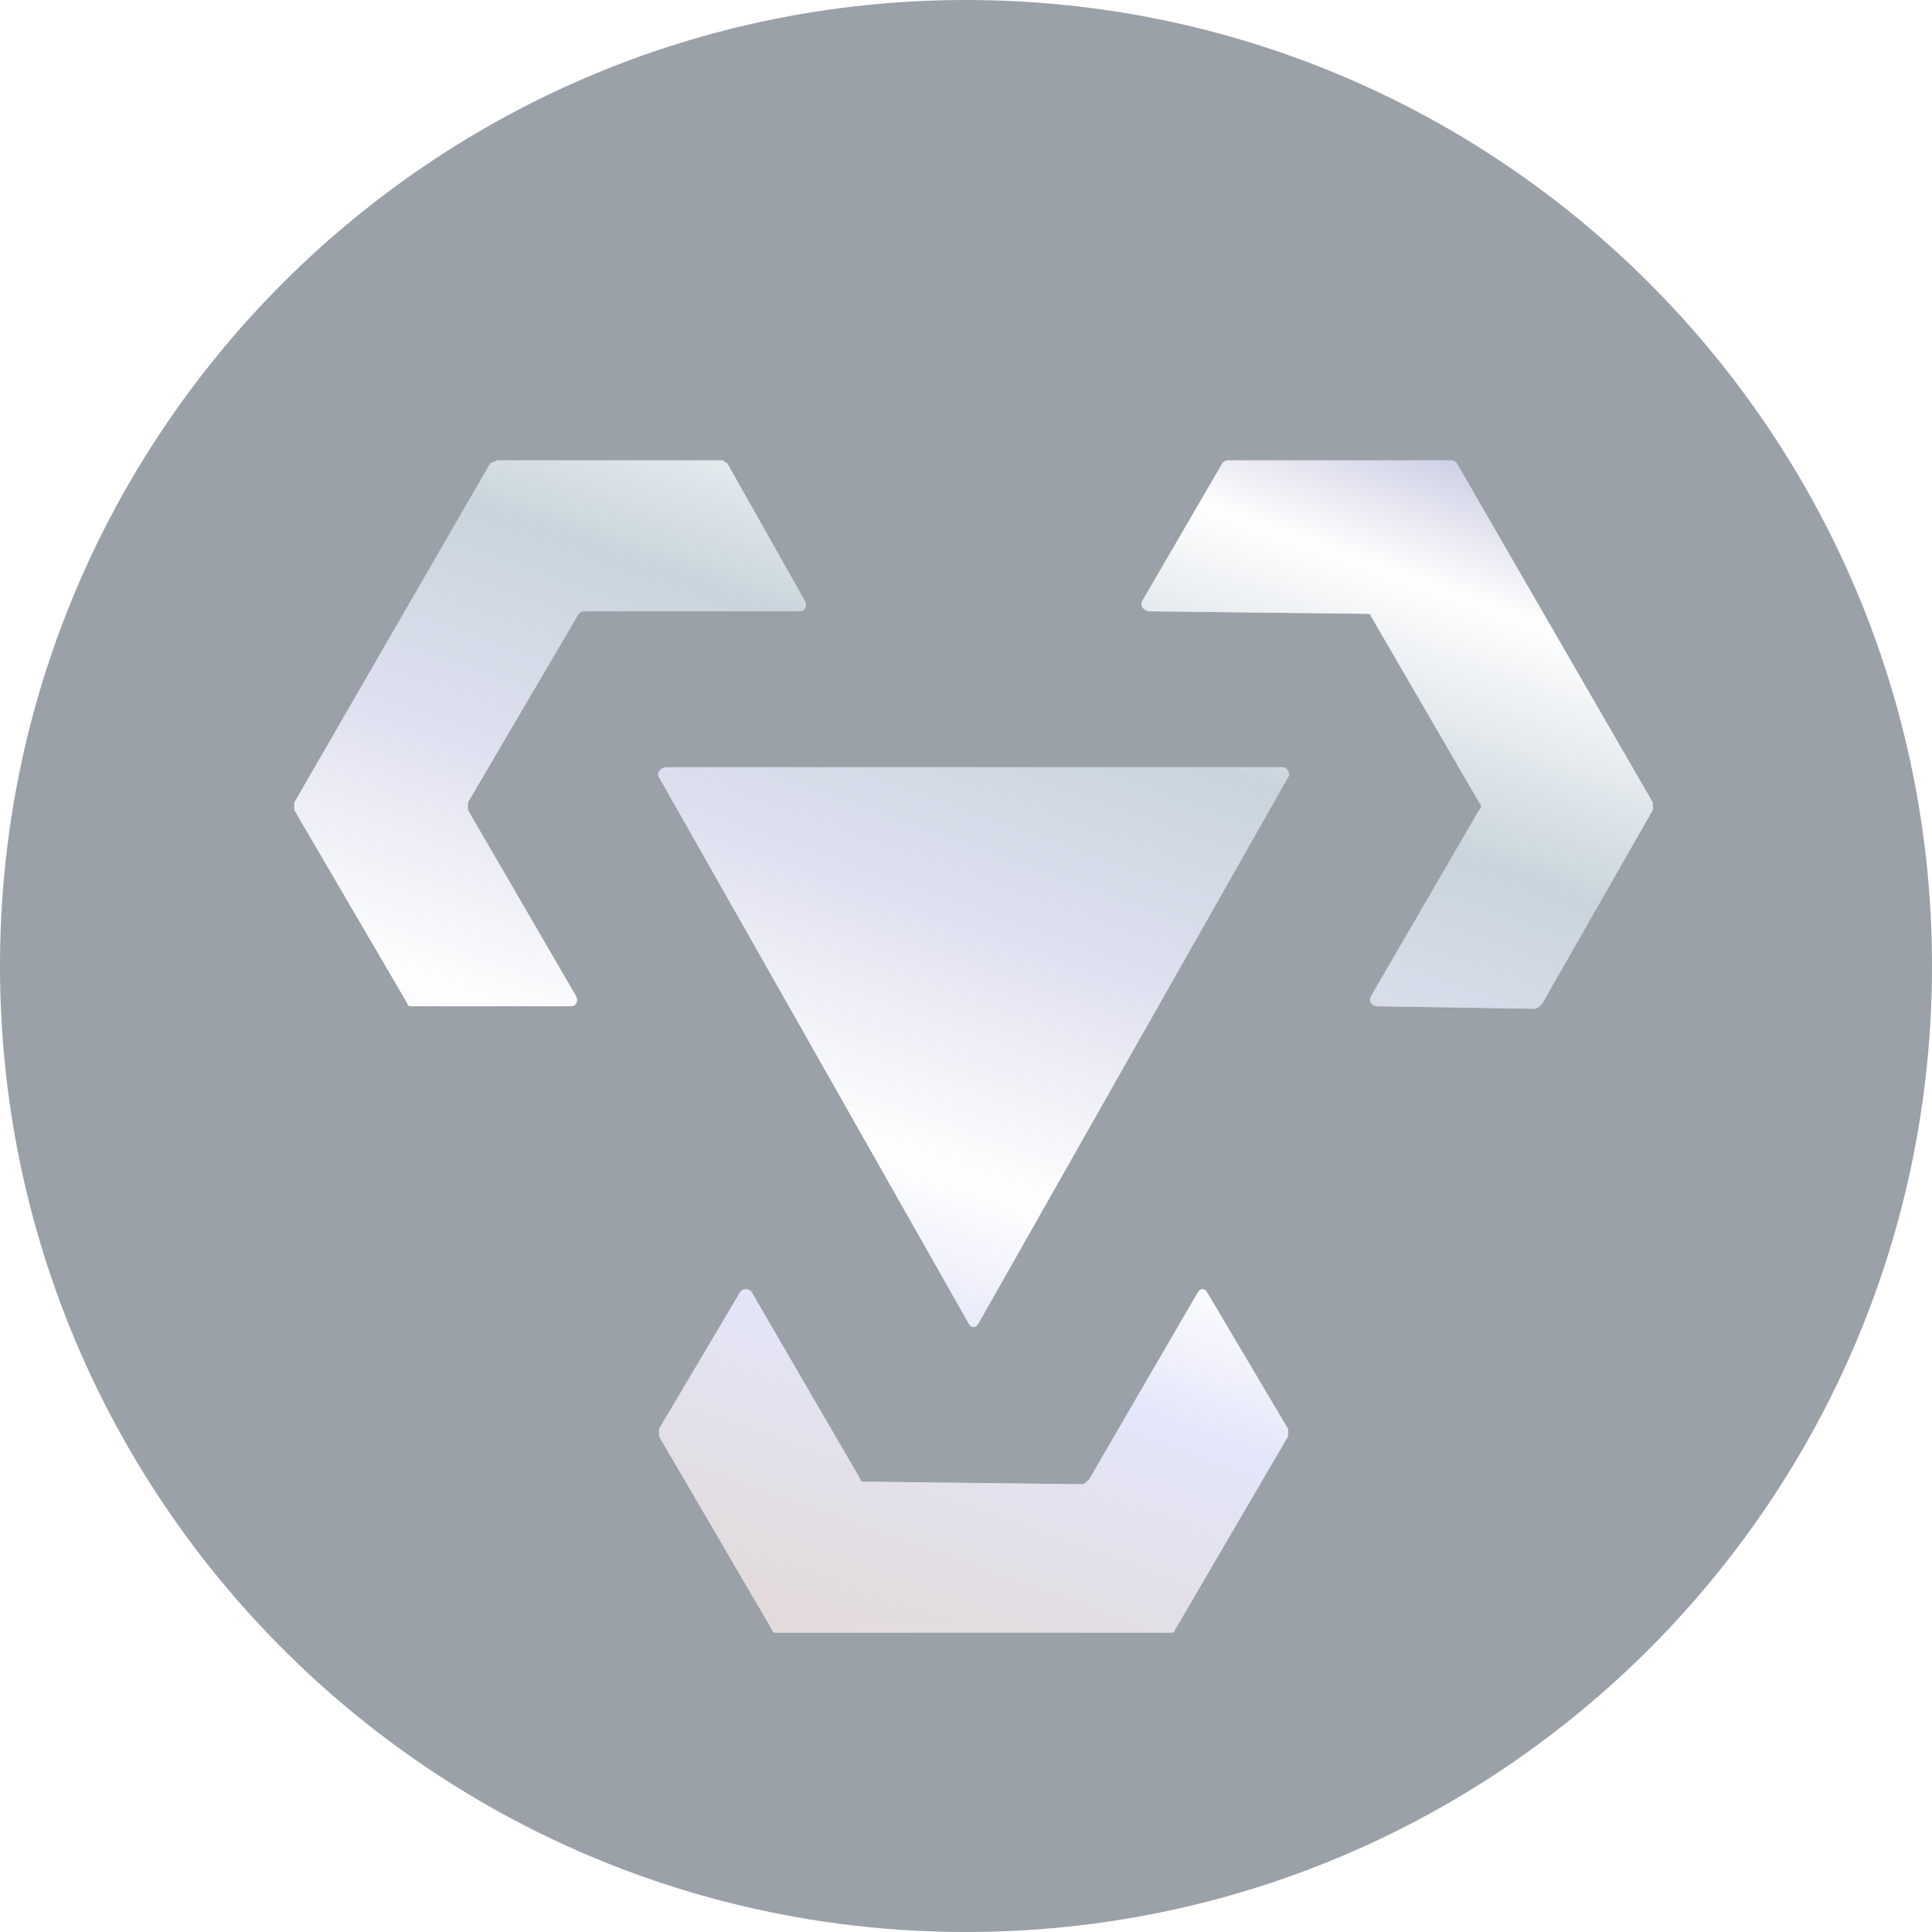
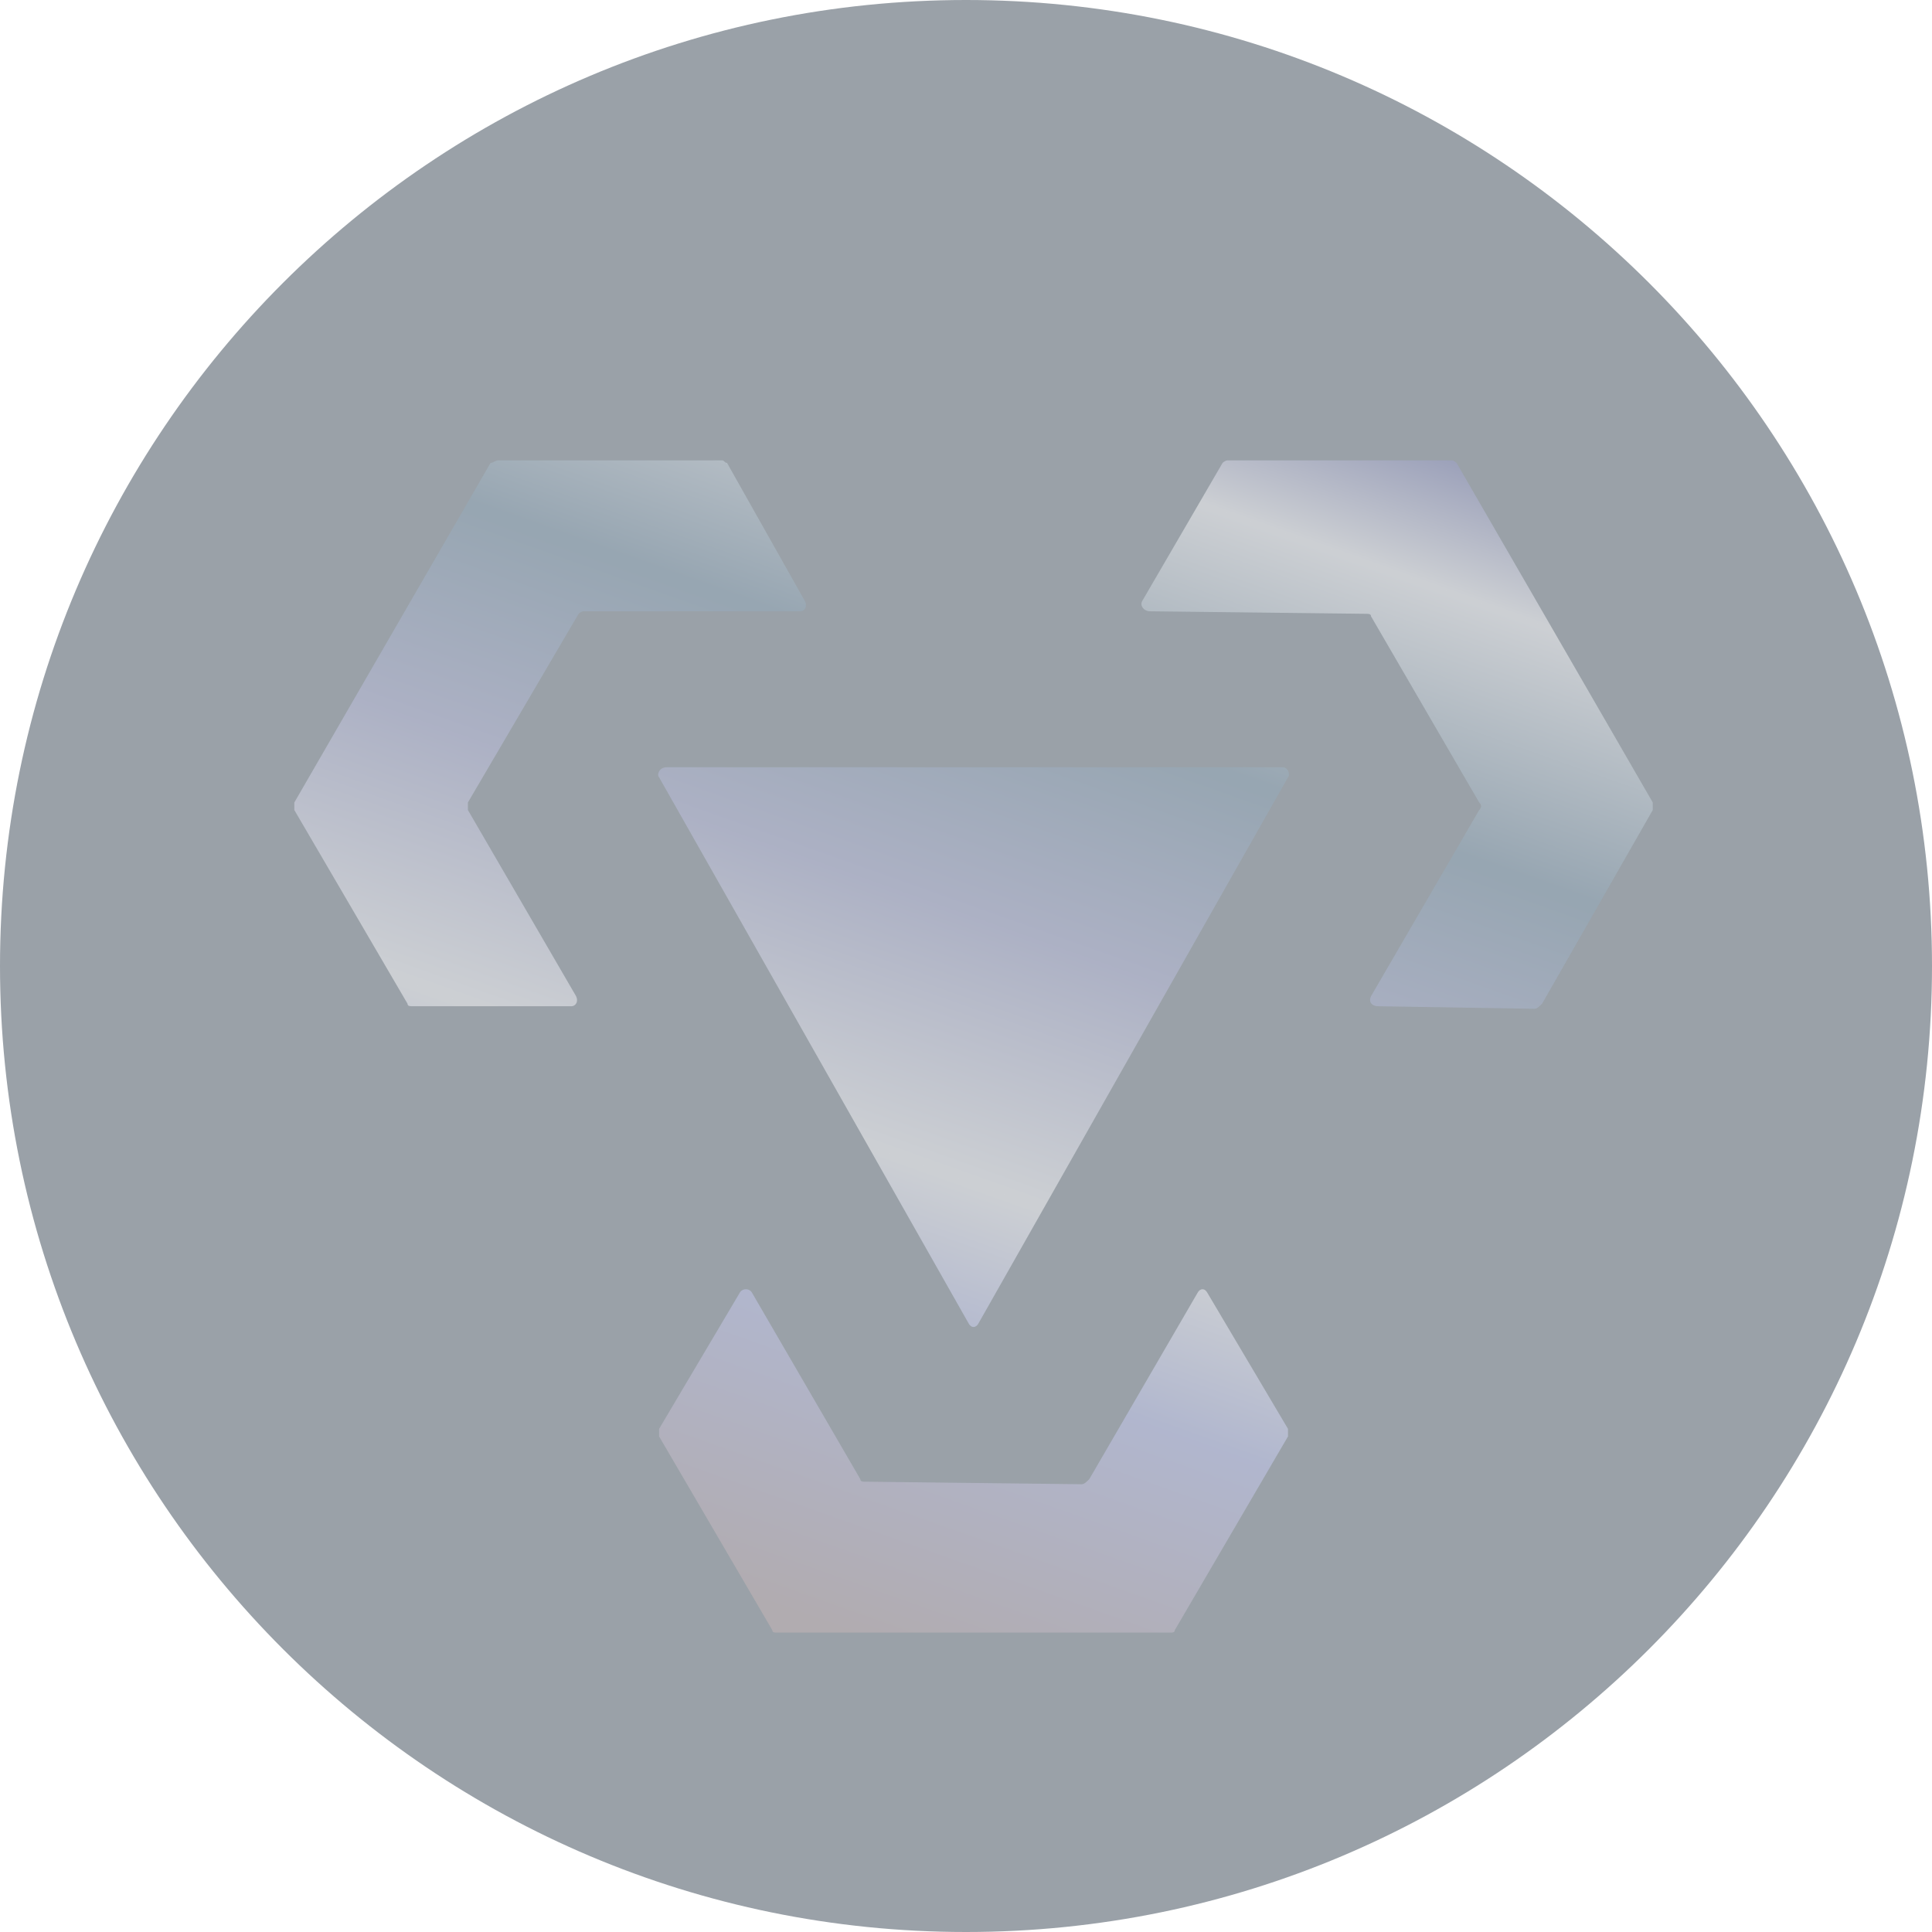
<svg xmlns="http://www.w3.org/2000/svg" width="256" height="256" viewBox="0 0 256 256" fill="none">
  <g clip-path="url(#clip0_1386_2)">
    <path d="M128 256C198.692 256 256 198.692 256 128C256 57.307 198.692 0 128 0C57.307 0 0 57.307 0 128C0 198.692 57.307 256 128 256Z" fill="#9AA1A8" />
    <g filter="url(#filter0_d_1386_2)">
-       <path d="M127.333 173.333L86.333 101C86 100.667 86.333 99.666 87.333 99.666H169C169.667 99.666 170 100.667 169.667 101L128.667 173.333C128.333 174 127.667 174 127.333 173.333ZM154 214.333H102C101.667 214.333 101.333 214.333 101.333 214L86.333 188.333V187.333L97 169.333C97.333 168.666 98.333 168.666 98.667 169.333L113 194C113 194.333 113.333 194.333 113.667 194.333L142.333 194.667C142.667 194.667 143 194.333 143.333 194L157.667 169.333C158 168.666 158.667 168.666 159 169.333L169.667 187.333V188.333L154.667 214C154.667 214.333 154.333 214.333 154 214.333ZM74.667 131.333H53.667C53.333 131.333 53 131.333 53 131L38 105.333V104.333L64 59.333C64.333 59.333 64.667 59 65 59H94.667C95 59 95 59.333 95.333 59.333L105.667 77.666C106 78.333 105.667 79 105 79H76.333C76 79 75.667 79.333 75.667 79.333L61 104.333V105.333L75.333 130C75.667 130.667 75.333 131.333 74.667 131.333ZM202.333 131.667L181.667 131.333C180.667 131.333 180.333 130.667 180.667 130L195 105.333C195.333 105 195.333 104.666 195 104.333L180.667 79.666C180.667 79.333 180.333 79.333 180 79.333L151.333 79C150.667 79 150 78.333 150.333 77.666L161 59.333C161 59.333 161.333 59 161.667 59H191.333C191.667 59 192 59.333 192 59.333L218 104.333V105.333L203.333 131C203 131.333 202.667 131.667 202.333 131.667Z" fill="white" />
      <path d="M127.333 173.333L86.333 101C86 100.667 86.333 99.666 87.333 99.666H169C169.667 99.666 170 100.667 169.667 101L128.667 173.333C128.333 174 127.667 174 127.333 173.333ZM154 214.333H102C101.667 214.333 101.333 214.333 101.333 214L86.333 188.333V187.333L97 169.333C97.333 168.666 98.333 168.666 98.667 169.333L113 194C113 194.333 113.333 194.333 113.667 194.333L142.333 194.667C142.667 194.667 143 194.333 143.333 194L157.667 169.333C158 168.666 158.667 168.666 159 169.333L169.667 187.333V188.333L154.667 214C154.667 214.333 154.333 214.333 154 214.333ZM74.667 131.333H53.667C53.333 131.333 53 131.333 53 131L38 105.333V104.333L64 59.333C64.333 59.333 64.667 59 65 59H94.667C95 59 95 59.333 95.333 59.333L105.667 77.666C106 78.333 105.667 79 105 79H76.333C76 79 75.667 79.333 75.667 79.333L61 104.333V105.333L75.333 130C75.667 130.667 75.333 131.333 74.667 131.333ZM202.333 131.667L181.667 131.333C180.667 131.333 180.333 130.667 180.667 130L195 105.333C195.333 105 195.333 104.666 195 104.333L180.667 79.666C180.667 79.333 180.333 79.333 180 79.333L151.333 79C150.667 79 150 78.333 150.333 77.666L161 59.333C161 59.333 161.333 59 161.667 59H191.333C191.667 59 192 59.333 192 59.333L218 104.333V105.333L203.333 131C203 131.333 202.667 131.667 202.333 131.667Z" fill="url(#paint0_linear_1386_2)" fill-opacity="0.5" />
    </g>
  </g>
  <defs>
    <filter id="filter0_d_1386_2" x="29" y="51" width="200" height="175.333" filterUnits="userSpaceOnUse" color-interpolation-filters="sRGB">
      <feFlood flood-opacity="0" result="BackgroundImageFix" />
      <feColorMatrix in="SourceAlpha" type="matrix" values="0 0 0 0 0 0 0 0 0 0 0 0 0 0 0 0 0 0 127 0" result="hardAlpha" />
      <feOffset dx="1" dy="2" />
      <feGaussianBlur stdDeviation="5" />
      <feComposite in2="hardAlpha" operator="out" />
      <feColorMatrix type="matrix" values="0 0 0 0 0 0 0 0 0 0 0 0 0 0 0 0 0 0 0.25 0" />
      <feBlend mode="normal" in2="BackgroundImageFix" result="effect1_dropShadow_1386_2" />
      <feBlend mode="normal" in="SourceGraphic" in2="effect1_dropShadow_1386_2" result="shape" />
    </filter>
    <linearGradient id="paint0_linear_1386_2" x1="245.142" y1="73.96" x2="185.53" y2="241.539" gradientUnits="userSpaceOnUse">
      <stop stop-color="#888DC0" />
      <stop offset="0.115" stop-color="white" />
      <stop offset="0.298" stop-color="#93ABBB" />
      <stop offset="0.462" stop-color="#BFC2E1" />
      <stop offset="0.649" stop-color="white" />
      <stop offset="0.774" stop-color="#C7CDF4" />
      <stop offset="1" stop-color="#C7B7B7" />
    </linearGradient>
    <clipPath id="clip0_1386_2">
      <rect width="256" height="256" fill="white" />
    </clipPath>
  </defs>
</svg>